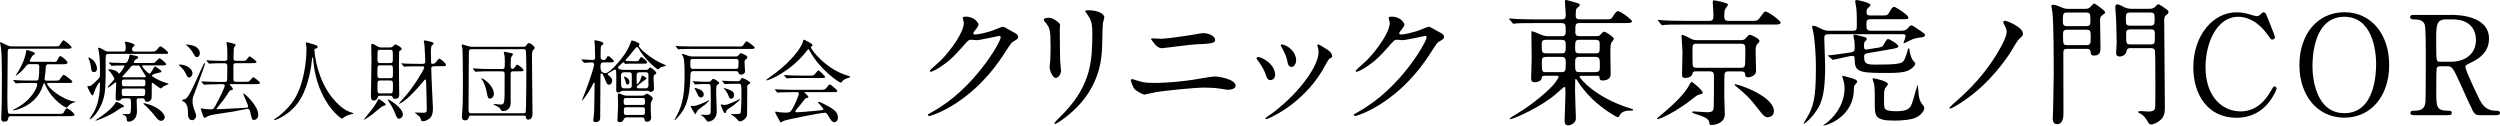
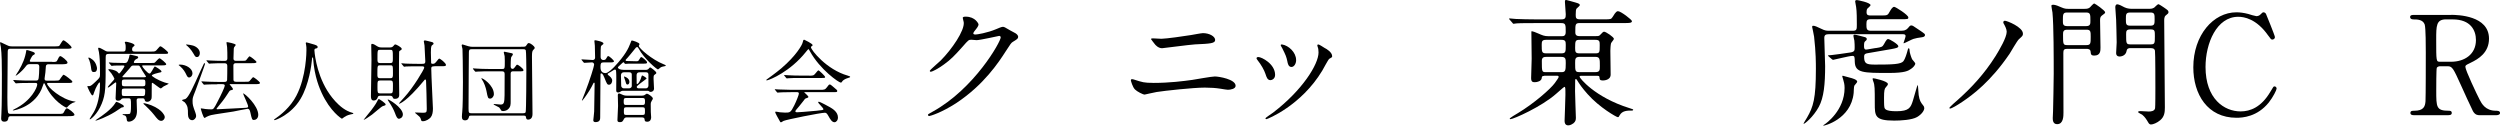
<svg xmlns="http://www.w3.org/2000/svg" id="_レイヤー_2" width="597.6" height="30.05" viewBox="0 0 597.6 30.05">
  <g id="_トップ">
    <path d="m2.59,27.77c-.13,0-.53,0-.59.4-.06.45-.15.91-.98.91-.25,0-.74-.02-.74-.79,0-.4.04-1.04.06-1.19.11-1.61.11-7.61.11-9.35,0-1.87-.02-4.98-.25-6.55-.02-.13-.19-.79-.19-.96,0-.08.04-.15.15-.15.04,0,1.38.64,1.53.72.55.28.87.28,1.19.28h10.27c.81,0,.95-.04,1.08-.21.15-.17.68-1.25.93-1.25.3,0,1.95,1.36,1.95,1.72,0,.3-.51.3-1.31.3H2.52c-.68,0-.68.23-.68,1.23,0,1.46-.08,8.67-.08,10.31,0,.7.02,3.18.15,3.67.08.36.42.36.66.36h11.43c.93,0,1.08,0,1.32-.49.38-.74.49-.83.68-.83.32,0,1.8,1.1,1.8,1.53,0,.34-.7.34-1.72.34H2.59Zm9.88-12.96c.91,0,1.06,0,1.29-.51.13-.32.42-.89.64-.89.32,0,1.74,1.12,1.74,1.55,0,.4-.7.4-1.59.4h-2.91c-.28,0-.64.02-.68.55-.08,1.34-.11,1.48-.3,2.82v.17c0,.38.32.38.66.38h1.8c.81,0,.95-.04,1.1-.19.17-.19.78-1.23,1-1.23.15,0,2.08,1.36,2.08,1.67,0,.3-.4.3-1.12.3h-4.67c-.13,0-.25,0-.25.15,0,.78,3.46,3.86,6.55,4.28.28.04.3.04.3.06,0,.04-.68.25-.81.3-.21.13-.72.38-1.25,1.02-.04.04-.11.08-.17.08-.19,0-3.22-1.51-4.98-5.24-.23-.51-.28-.57-.36-.57-.11,0-.13.06-.3.59-1.59,4.96-6.81,5.9-7.08,5.9-.06,0-.11-.02-.11-.06,0-.06.32-.21.4-.25,4.07-1.99,5.45-5.2,5.45-5.9,0-.36-.25-.36-.45-.36h-1.48c-1.87,0-2.48.04-2.69.06-.06,0-.38.04-.45.04s-.11-.04-.19-.13l-.4-.49q-.08-.11-.08-.15s.02-.04.06-.04c.15,0,.81.06.93.06,1.04.06,1.93.08,2.91.08h1.53c.17,0,.45,0,.57-.28.17-.34.23-2.54.23-2.97,0-.66-.34-.68-.66-.68h-1.48c-.59,0-.74.06-1.12.57-.93,1.25-2.23,2.19-2.33,2.19-.04,0-.06,0-.06-.04,0-.06.61-.95.72-1.14.95-1.65,1.55-3.03,1.82-4.82.02-.13.06-.13.13-.13.23,0,1.29.38,1.53.47.15.06.38.15.38.38,0,.17-.04.19-.4.38-.32.19-.81,1.27-.81,1.4,0,.19.21.19.49.19h4.88Z" />
    <path d="m29.4,12.32c.64,0,.64-.28.64-1.02,0-.21,0-.53-.06-.74-.04-.15-.15-.34-.15-.42,0-.13.15-.17.28-.17.28,0,2.06.42,2.06.85,0,.11-.15.21-.42.45-.13.11-.17.36-.17.51,0,.55.36.55.7.55h3.84c.98,0,1.02,0,1.55-.64.47-.55.53-.62.7-.62.25,0,1.82,1.27,1.82,1.51,0,.3-.11.3-1.12.3h-13c-.72,0-.81.19-.81.91,0,7.17.02,8.63-.95,11.01-1.06,2.61-2.69,3.73-2.78,3.73-.04,0-.11-.02-.11-.09,0-.08.87-1.4,1.02-1.67.85-1.49,1.46-3.9,1.46-6.64,0-.11,0-.45-.13-.45s-.89,1.21-1.21,2.23c-.25.8-.3.89-.47.89-.3,0-1.06-1.7-1.21-2.1,0-.09.04-.13.13-.13.06,0,.23.02.32.02.38,0,.81-.4,1.55-1.1.91-.87,1.02-.96,1.02-1.63,0-3.27-.06-4.09-.25-5.39-.02-.15-.19-.74-.19-.87,0-.11.04-.19.17-.19.17,0,.7.23,1.15.51.68.42.81.4,1.21.4h3.44Zm-6.94,4.9c-.57,0-.62-.32-.72-1.23-.04-.47-.25-1.21-.38-1.57-.02-.08-.25-.47-.25-.55,0-.06.02-.11.13-.11.17,0,.68.34.87.49.89.68,1.08,1.91,1.08,2.06,0,.62-.25.91-.72.91Zm7.13,8.23c0,.19-.13.19-.53.25-.51.36-1.23.83-1.57,1.04-1.97,1.23-4.37,2.1-4.6,2.1-.04,0-.08,0-.08-.04,0-.06.55-.42.62-.47.85-.57,3.25-2.18,4.2-3.8.04-.08.11-.19.21-.19.13,0,.68.28.85.36.62.32.91.47.91.74Zm-.08-1.93c-.17,0-.36,0-.51.19-.17.19-.3.36-.78.36-.59,0-.59-.45-.59-.64,0-.36.15-2.99.15-3.54,0-.17-.08-.21-.13-.21-.17,0-1.53,1.25-1.85,1.25-.02,0-.04-.04-.04-.06,0-.32,1.59-1.78,1.59-2.04,0-.08-.4-.85-.7-1.25-.11-.15-.78-.91-.78-.93,0-.06.08-.11.28-.11.13,0,1.29.13,1.91.64.06.06.32.4.4.4.21,0,1.29-1.57,1.29-1.74,0-.19-.19-.19-.3-.19-1.53,0-2.18.04-2.29.04-.08.02-.38.06-.45.06-.08,0-.13-.06-.19-.15l-.42-.49c-.06-.09-.08-.11-.08-.13,0-.04.02-.06.08-.06.13,0,.76.06.89.08.42.02,1.89.06,2.82.06.4,0,.68-.08,1.02-1.25.02-.08.11-.53.13-.62.04-.13.15-.13.21-.13.11,0,1.23.3,1.46.34.13.02.4.08.4.3s-.11.25-.53.47c-.3.13-.51.59-.51.72,0,.17.15.17.25.17h3.67c.87,0,.98,0,1.15-.15s.85-.98,1.06-.98c.23,0,1.61,1.17,1.61,1.4,0,.3-.42.3-1.12.3h-4.37c-.13,0-.25,0-.25.13,0,.32,1.38,1.82,1.7,1.82.23,0,.28-.06.64-.64.11-.17.57-1.06.68-1.06.06,0,1.59.85,1.59,1.21,0,.11,0,.19-.66.3-.23.04-1.65.4-1.65.66,0,.17,1.19,1.02,3.1,1.68.15.04.95.23.95.3,0,.04-1.06.53-1.25.64-.11.06-.53.47-.66.47-.25,0-1.85-1.34-1.99-1.34-.17,0-.17.08-.17.81,0,2.52,0,2.82-.08,3.03-.15.42-.55.7-1,.7-.49,0-.55-.25-.62-.53-.06-.28-.28-.3-.53-.3h-.81c-.32,0-.57.02-.57.49,0,.17.08,2.29.08,2.52,0,2.54-1.89,2.57-1.95,2.57-.42,0-.47-.23-.51-.66-.04-.42-.19-.8-.59-.87-.25-.04-.4-.08-.4-.17,0-.06.11-.11.3-.11.81,0,1.19,0,1.38-.06.28-.08.34-.83.34-1.93,0-1.61,0-1.78-.59-1.78h-1.19Zm4.54-.57c.51,0,.66,0,.66-1.27,0-.47-.28-.51-.61-.51h-4.37c-.62,0-.62.19-.62.85,0,.79,0,.93.62.93h4.33Zm.13-2.33c.57,0,.57-.28.57-.74,0-.62,0-.87-.57-.87h-4.48c-.57,0-.57.28-.57.74,0,.62,0,.87.57.87h4.48Zm.3-2.16c.15,0,.42,0,.42-.19,0-.04-.76-1.17-.89-1.38-.11-.19-.53-1-.66-1.12-.11-.11-.3-.11-.42-.11h-1c-.42,0-.51.08-.87.59-.25.34-1.82,2.02-1.82,2.1,0,.11.13.11.21.11h5.03Zm4.09,10.43c-.64,0-1.02-.51-1.74-1.44-.62-.81-1.91-2.06-2.08-2.21-.38-.3-.47-.45-.47-.49,0-.09.08-.09.15-.09.08,0,1.48.28,2.67.93,1.23.68,1.7,1.19,2.12,1.87.08.13.17.38.17.53,0,.38-.34.89-.83.89Z" />
    <path d="m43.04,15.44c1.44,0,2.97.93,2.97,2.1,0,.53-.38.98-.83.98-.3,0-.45-.25-.74-.87-.19-.38-.57-1.1-1.38-1.8-.04-.02-.34-.28-.36-.3.02-.09.23-.11.34-.11Zm1.29,8.21c.74-.38,1.8-2.71,3.54-6.6.19-.45.55-1.12.74-1.57.15-.32.15-.36.28-.36.06,0,.13.04.13.13,0,.19-2.06,5.77-2.31,6.45-.62,1.55-.68,1.72-.68,2.4,0,.96.08,1.19.66,2.78.13.34.19.64.19.83,0,.53-.47,1.02-.93,1.02-.76,0-1.02-.76-1.02-1.44,0-1.29,0-1.95-.78-2.84-.08-.08-.64-.38-.64-.49,0-.15.72-.23.83-.3Zm.15-12.94c0-.08.11-.08.17-.08.23,0,1.36.19,1.72.34.87.36,1.4,1.02,1.4,1.72,0,.47-.23.95-.7.95-.34,0-.47-.19-.76-.72-.68-1.21-1.42-1.84-1.76-2.12-.02-.02-.06-.06-.06-.08Zm7.47,9.44c-.49,0-1.95,0-2.69.06-.06,0-.38.04-.45.04s-.11-.04-.19-.13l-.4-.49q-.08-.11-.08-.15s.02-.04.06-.04c.15,0,.81.06.95.06.95.04,1.91.08,2.91.08h1.57c.36,0,.59-.06.66-.45.04-.3.04-2.88.04-3.37,0-.32-.11-.64-.59-.64h-.59c-.49,0-1.93,0-2.67.06-.08,0-.4.04-.47.04s-.11-.04-.17-.13l-.42-.49q-.08-.11-.08-.15s.02-.04.06-.04c.15,0,.81.06.95.06.95.04,1.91.08,2.91.08h.47c.19,0,.62,0,.62-.62,0-.74,0-1.97-.06-2.67-.02-.17-.15-1-.15-1.04,0-.08,0-.15.11-.15.13,0,2.1.34,2.1.68,0,.11-.38.49-.4.59-.08.23-.08.36-.08.7,0,.32-.06,1.91-.06,1.91-.02.59.45.59.66.59h1.19c.89,0,1,0,1.19-.17.15-.13.64-.91.81-.91.19,0,1.65,1.15,1.65,1.34,0,.3-.42.3-1.15.3h-3.69c-.23,0-.68,0-.68.57,0,.36,0,3.35.02,3.48.08.36.34.4.68.4h1.99c.89,0,1,0,1.17-.17.17-.13.7-.93.89-.93.17,0,1.61,1.1,1.61,1.36,0,.3-.42.3-1.15.3h-6s-.11,0-.11.06c0,.04.81.91.81,1.12,0,.17-.15.21-.57.3-.21.06-.28.15-.81,1-.64,1.02-1.59,2.23-2.23,2.97-.3.36-.32.38-.32.45,0,.09.08.11.13.11.57,0,5.75-.3,6.7-.34.53-.02.72-.09.72-.34,0-.42-1.17-2.82-1.21-3.08l.02-.04c.38,0,3.61,2.93,3.61,5.13,0,.91-.64,1.23-1.04,1.23-.45,0-.49-.19-.85-1.8-.13-.53-.23-.87-.68-.87-.21,0-2.88.57-3.41.66-.85.15-4.56.66-5.3.85-.21.06-.79.23-1.06.4-.08.04-.4.28-.49.28-.32,0-.91-2.14-.91-2.23,0-.06.06-.06.08-.06.17,0,.87.13,1.02.15.55.06.95.08,1.44.08s.62-.19,1.46-1.82c.87-1.63,1.74-3.54,1.74-3.84,0-.36-.38-.36-.64-.36h-1.12Z" />
    <path d="m75.15,11.96s.25,5.09,3.08,9.71c.36.57,2.76,4.46,6.02,5.3.06.02.21.06.21.15,0,.11-.06.11-.74.25-.74.17-1.25.49-1.46.64-.4.3-.47.36-.53.36-.08,0-2.78-1.68-4.84-6.17-.38-.85-1.74-3.75-2.04-8.21-.02-.23-.02-.25-.11-.25-.13,0-.13.08-.21.85-.06.68-.62,5.62-2.71,9.08-2.27,3.78-5.98,5.05-6.17,5.05-.06,0-.13-.02-.13-.11,0-.06.11-.15.28-.25,1.23-.83,3.61-2.71,5.03-5.45,2.42-4.6,2.42-10.67,2.42-10.9,0-.62,0-.85-.08-1.29-.02-.06-.08-.36-.08-.42,0-.11.11-.17.17-.17.13,0,1.04.3,1.23.34,1.02.28,1.44.4,1.44.78,0,.23-.17.3-.36.34-.17.02-.28.04-.34.13-.04.06-.06.13-.06.25Z" />
    <path d="m92.18,24.96c0,.21-.13.26-.7.42-.3.08-2.14,1.72-2.54,2.01-.66.49-1.82,1.25-1.97,1.25-.02,0-.04,0-.04-.02,0-.06,1.53-1.89,1.8-2.25.17-.23,1.1-1.44,1.44-2.16.06-.13.25-.51.32-.53.17-.09,1.7,1.02,1.7,1.27Zm1.02-13.62c.19,0,.57,0,.83-.34.28-.34.32-.38.49-.38.19,0,1.51.68,1.51,1.06,0,.08-.02.17-.11.23-.38.23-.47.28-.51.47-.04.15-.04,4.41-.04,5.41,0,.15.06,4.73.06,4.84,0,.28,0,1-1.04,1-.38,0-.45-.17-.53-.42-.11-.3-.47-.32-.64-.32h-2.33c-.21,0-.53.02-.61.4-.13.47-.47.74-.95.74-.66,0-.66-.7-.66-1.08,0-1.23.13-7.32.13-8.7,0-.49-.06-2.84-.06-3.39,0-.15,0-.38.19-.38.34,0,.81.3,1.34.64.38.23.81.23,1.04.23h1.91Zm-2.35,4.28c-.64,0-.64.11-.64,2.16,0,.53,0,.91.62.91h2.46c.64,0,.64-.3.64-1.15,0-1.84,0-1.93-.64-1.93h-2.44Zm.02-3.71c-.64,0-.64.04-.64,2.23,0,.57,0,.93.64.93h2.4c.64,0,.64-.25.64-1.19,0-1.93-.02-1.97-.64-1.97h-2.4Zm0,7.34c-.64,0-.64.15-.64,1.59,0,1.23,0,1.48.64,1.48h2.4c.66,0,.66-.19.66-1.91,0-.87,0-1.17-.64-1.17h-2.42Zm5.43,8.12c0,.76-.7,1.02-.93,1.02-.42,0-.64-.51-.95-1.36-.32-.81-.66-1.53-1.55-2.84-.11-.17-.23-.36-.17-.42.13-.13,3.61,1.93,3.61,3.61Zm7.53-11.52c-.53,0-.74.08-.74.49,0,1.53.4,9.18.4,9.59,0,.81-.11,1.59-.53,2.12-.28.34-1.08.93-1.89.93-.19,0-.34-.04-.38-.23-.13-.45-.19-.62-.45-.89-.13-.17-1.04-.85-1.04-.89,0-.08.15-.08.21-.08.04,0,1.36.06,1.61.06.79,0,1-.04,1-.85,0-2.31-.13-5.26-.17-6.75-.02-.15-.02-.34-.19-.34-.11,0-.13.02-.36.32-4.18,5.05-5.77,5.45-5.85,5.45-.02,0-.08,0-.08-.04,0-.09,1.15-1.32,1.31-1.51,2.12-2.31,4.73-6.68,4.73-7.06,0-.32-.3-.32-.64-.32h-1.02c-.51,0-1.95,0-2.67.04-.08,0-.38.06-.47.06-.06,0-.11-.06-.17-.15l-.42-.49q-.08-.11-.08-.13c0-.06.04-.06.06-.06.15,0,.78.06.93.08.62.02,1.72.06,2.93.06h1.02c.53,0,.79-.04.79-.57,0-.13-.17-3.48-.19-3.82,0-.15-.17-.85-.17-1s.08-.21.3-.21c.17,0,1.19.28,1.44.34.28.06.59.15.59.42,0,.13-.04.17-.36.4-.28.19-.28,1.06-.28,1.7,0,.72.04,2.4.06,2.5.02.19.17.23.3.23.42,0,.53,0,.98-.55.32-.42.55-.7.68-.7.17,0,1.59,1.04,1.59,1.53,0,.3-.4.3-1.12.3h-1.65Z" />
    <path d="m124.44,11.18c1.02,0,1.15,0,1.32-.25.32-.49.42-.64.68-.64.28,0,1.38.72,1.38,1.17,0,.11-.02.13-.34.47-.23.23-.32.49-.32,1.63,0,1.95.13,11.54.13,13.72,0,1.31-.93,1.31-1.04,1.31-.4,0-.45-.17-.55-.7-.06-.25-.32-.25-.45-.25h-12.6c-.38,0-.47,0-.55.28-.08.36-.23.85-.95.85-.42,0-.74-.21-.74-.83,0-.38.06-1,.08-1.12.13-1.08.17-4.98.17-7.19,0-3.52-.08-7.49-.11-7.93-.02-.13-.19-.72-.19-.85,0-.15.08-.23.21-.23.04,0,1.27.4,1.36.42.49.15.81.15,1.1.15h11.41Zm.62,15.89c.21,0,.47,0,.59-.25.15-.32.17-9.31.17-10.16,0-.53-.04-4.41-.13-4.62-.13-.28-.4-.28-.61-.28h-12.32c-.59,0-.68.21-.68.79,0,.78-.04,4.24-.04,4.94,0,1.34-.04,7.21-.04,8.4,0,1.1.08,1.19.78,1.19h12.28Zm-5.07-10.58c.68,0,.68-.02.68-1.95,0-.34-.02-.76-.04-1.12,0-.13-.21-.74-.21-.89,0-.11.06-.17.17-.17.04,0,1.7.36,1.82.38.13.02.19.21.19.3,0,.11-.36.51-.4.62-.11.32-.13,1.7-.13,2.14,0,.19,0,.66.49.66.15,0,.28-.11.45-.32.45-.62.49-.68.64-.68.21,0,1.48.95,1.48,1.29,0,.3-.13.3-1.27.3h-1.15c-.28,0-.64,0-.64.59-.02,1.85,0,4.77,0,6.62,0,.66.02,1.29-.64,1.87-.32.3-.85.42-1.19.42-.21,0-.36-.04-.47-.21-.15-.25-.34-.55-.45-.66-.19-.15-1.34-.62-1.34-.76,0-.06.13-.06.17-.06.11,0,1.34.13,1.53.13.83,0,.89-.53.93-2.23.02-1.34.02-3.73.02-5.03,0-.42-.11-.68-.59-.68h-3.2c-.51,0-1.95,0-2.69.06-.06,0-.36.04-.45.04-.06,0-.11-.04-.19-.13l-.4-.49q-.08-.11-.08-.15s.04-.04.06-.04c.15,0,.79.06.93.06.61.04,1.72.09,2.91.09h3.05Zm-1.93,6c0,.57-.45,1.08-.87,1.08-.55,0-.59-.19-.91-1.85-.15-.76-.57-2.06-1.17-2.86-.04-.04-.06-.13-.04-.15.21-.17,2.99,1.65,2.99,3.78Z" />
    <path d="m154.29,16.71c.45,0,.64-.15.7-.21.06-.06.34-.4.42-.4.11,0,1.48.96,1.48,1.32,0,.13-.11.25-.36.4-.3.21-.3.3-.3,1.08,0,.36.11,2.01.11,2.33,0,.4-.36.74-.81.74-.19,0-.25-.04-.47-.21-.11-.08-.21-.06-.32-.06h-5.85c-.15,0-.3.04-.36.08-.36.23-.51.32-.78.32-.36,0-.45-.17-.45-.59.02-.93.02-1.74.02-2.65,0-.38,0-1.44-.04-1.74-.02-.3-.04-.49-.28-.49-.11,0-.23.06-.34.13-.51.32-1.02.66-1.25.76-.11.04-.15.11-.15.21s.06.17.15.23c.4.3.93.74.93,1.29,0,.47-.28,1-.76,1-.42,0-.51-.17-1.1-1.67-.13-.3-.4-1.04-.74-1.04-.21,0-.21.02-.21,1.4,0,1.29-.06,7.64-.06,9.08,0,.42,0,1.17-1.12,1.17-.38,0-.53-.19-.53-.45,0-.15.21-1.74.21-2.08.02-1.06.11-5.81.11-6.77,0-.06-.06-.13-.13-.13-.11,0-.13.06-.15.11-.57,1.21-1.29,2.35-2.1,3.46-.3.4-.66.89-.66.66,0-.04.66-1.65.74-1.87,1.19-3.05,2.18-6.3,2.18-6.66,0-.32-.23-.55-.51-.55-.25,0-1.65.11-1.85.11-.06,0-.11-.06-.19-.15l-.4-.49c-.08-.08-.08-.11-.08-.13,0-.04.04-.06.06-.06.21,0,2.27.15,2.65.15.34,0,.55-.23.55-.57,0-.87-.04-1.99-.06-2.86-.02-.17-.11-.95-.11-1.12,0-.13.04-.17.19-.17.11,0,1.97.32,1.97.76,0,.17-.04.19-.36.42-.15.11-.23.21-.25.38-.06.25-.06,1.21-.06,2.44,0,.34.15.72.66.72.34,0,.51-.06.68-.36.3-.53.32-.57.51-.57.23,0,1.34,1,1.34,1.23,0,.28-.47.28-1.12.28h-1.42c-.51,0-.68.19-.68.98,0,.53,0,1.57,1.21,1.57.66,0,1.87-1.27,2.12-1.53,2.59-2.74,3.39-4.45,3.8-5.56.23-.64.25-.7.4-.7.17,0,1.8.49,1.8.87,0,.06-.17.34-.17.4,0,.57,3.14,3.31,5.94,4.41.11.04.51.21.51.3,0,.11-.13.13-.21.15-.59.11-.79.15-1.1.36-.08.06-.47.42-.57.42-.25,0-3.29-2.52-4.6-4.98-.13-.25-.23-.36-.36-.36-.11,0-.25.06-.32.15-.53.68-2.06,2.55-2.33,2.78-.06.06-.11.11-.11.19,0,.21.17.21.25.21.34,0,1.95.06,2.31.06.42,0,.51-.08.66-.36.3-.55.42-.64.55-.64.17,0,1.36.95,1.36,1.27,0,.28-.25.3-.78.3h-3.52c-.13,0-.74.06-.87.06-.06,0-.15-.02-.21-.11-.11-.19-.15-.28-.25-.28-.08,0-.13.02-.47.34-.83.76-.87.79-.87.91,0,.25.45.57,1.4.57h5.2Zm-.83,6.15c.21,0,.4-.02.57-.11.08-.04.49-.36.61-.36.25,0,1.42.74,1.42,1.17,0,.11-.06.21-.28.55-.23.4-.23.55-.23.79,0,.28.02,1.72.02,1.87s.08,1.15.08,1.23c0,.19,0,1.1-.95,1.1-.55,0-.59-.23-.62-.57,0-.11-.06-.47-.59-.47h-3.71c-.25,0-.49.11-.62.36-.28.53-.38.78-.95.78-.51,0-.62-.17-.62-.51,0-.36.15-2.84.15-3.37,0-.38-.06-2.18-.06-2.59,0-.06,0-.4.32-.4.15,0,.76.32.95.38.11.04.4.15.83.15h3.67Zm-4.37-5.58c-.42,0-.66.34-.66.72,0,.36.06,2.1.06,2.5,0,.21.17.62.68.62h1.15c.57,0,.7-.4.7-.53v-2.74c0-.57-.45-.57-.66-.57h-1.27Zm.55,6.15c-.55,0-.55.32-.55.83s0,.83.55.83h3.99c.55,0,.55-.34.55-.83s0-.83-.55-.83h-3.99Zm.08,2.21c-.59,0-.59.23-.59.93s0,.91.59.91h3.86c.59,0,.59-.21.59-.91s0-.93-.59-.93h-3.86Zm.74-6.09c0,.36-.21.66-.45.66-.3,0-.32-.11-.55-.93-.04-.15-.36-.95-.3-1,.04-.04,1.29.34,1.29,1.27Zm3.9,1.57c.49,0,.64-.4.64-.68v-2.57c0-.59-.4-.59-.59-.59h-1.48c-.64,0-.76.36-.76.74,0,.26.02,1.55.02,1.82,0,.15,0,.25.13.25.19,0,.59-.57.83-1.19.06-.15.25-.87.34-.87.15,0,1.06.55,1.06.72,0,.06-.04.08-.32.3-2.02,1.49-2.02,1.59-2.02,1.72,0,.21.21.34.4.34h1.76Z" />
-     <path d="m165.74,17.01c-.59,0-.68.38-.68.79-.13,6.19-1.34,8.36-2.99,10.18-.15.15-.72.78-.83.78-.04,0-.06-.02-.06-.04,0-.06.47-.83.55-.98,1.65-3.12,1.91-5.81,1.91-9.97,0-1.08,0-3.37-.32-4.22-.04-.08-.32-.45-.32-.55,0-.09.08-.11.13-.11.13,0,.62.17,1.15.36.72.25,1,.25,1.34.25h10.12c.49,0,.59-.06.91-.42.11-.13.36-.4.47-.4.13,0,.66.32.78.36.4.19.74.34.74.64,0,.23-.23.42-.36.53-.3.21-.3.28-.3.83,0,.3.11,1.89.11,1.97,0,.55-.45.83-.93.83s-.59-.3-.68-.55c-.08-.28-.4-.28-.57-.28h-10.16Zm10.52-5.88c.98,0,1.19,0,1.44-.38.51-.76.57-.85.81-.85s1.89,1.23,1.89,1.48c0,.32-.42.32-1.15.32h-13.94c-.49,0-1.93,0-2.67.04-.08.02-.38.06-.45.06-.08,0-.13-.06-.19-.15l-.42-.49c-.06-.09-.08-.11-.08-.13,0-.04.02-.06.08-.06.15,0,.81.06.93.08.98.04,1.91.06,2.91.06h10.84Zm-10.58,2.95c-.66,0-.66.3-.66.87,0,1.27,0,1.51.68,1.51h10.16c.68,0,.68-.17.68-1.68,0-.38,0-.7-.66-.7h-10.2Zm-.38,11.2c.08,0,.42.06.49.06.64,0,2.86-.93,3.27-1.19.04-.04.28-.23.34-.23.04,0,.06.04.06.09,0,.15-.64.76-.91,1-.21.17-1.21.89-1.4,1.04-.42.34-.57.53-.68.87-.04.17-.11.32-.28.32-.11,0-.15-.06-.42-.59-.11-.19-.59-.95-.64-1.12-.02-.09.02-.23.17-.23Zm.36-5.68c-.08-.11-.11-.13-.11-.15,0-.04.04-.04.08-.04.13,0,.81.06.95.06.25.02,1.68.08,2.84.08.23,0,.4,0,.64-.34.21-.28.3-.36.45-.36.19,0,1.42.66,1.42,1,0,.09-.08.17-.15.21-.11.08-.38.23-.45.3-.13.08-.13,1.59-.13,1.91,0,.68.13,4.24.13,4.26,0,.55-.04,1.19-.57,1.82-.59.68-1.36.72-1.51.72s-.21-.08-.34-.25c-.47-.66-.74-.93-1.12-1.17-.04-.02-.3-.11-.3-.15s.02-.08.08-.08c.11,0,1.15.04,1.38.04.93,0,.93-.32.93-1.04,0-.76.02-2.61.02-3.29,0-.3-.02-2.57-.08-2.76-.11-.28-.4-.28-.57-.28-.83,0-1.68,0-2.4.04-.06,0-.57.06-.61.06-.08,0-.13-.04-.19-.13l-.4-.49Zm.34,1.48s.06-.04.11-.04c.23,0,2.12.36,2.12,1.55,0,.36-.3.72-.64.72-.08,0-.42-.02-.62-.32-.13-.19-.55-1.15-.64-1.32-.06-.11-.34-.57-.34-.59Zm6.3,3.97c0-.06.04-.09.17-.09.11,0,.59.15.68.15.83,0,3.22-1.21,3.29-1.25.08-.04.4-.23.47-.23.02,0,.06.02.06.06,0,.08-1.23,1.23-1.68,1.53-1.46.95-1.61,1.06-1.68,1.34-.08.36-.11.45-.25.45-.3,0-.34-.08-.89-1.44-.08-.21-.17-.42-.17-.51Zm.4-5.58c-.04-.06-.08-.11-.08-.15s.06-.04.06-.04c.15,0,.83.06.98.08.83.02,1.78.06,2.59.06.45,0,.57-.04.78-.4.21-.34.25-.38.45-.38.11,0,1.85.76,1.85,1.15,0,.08-.06.19-.3.34-.34.23-.38.25-.4.38-.02.04-.02,1.74-.02,1.89,0,.53,0,4.88-.04,5.13-.13.87-1.21,1.49-1.72,1.49-.08,0-.21,0-.34-.17-.3-.36-.51-.62-1.4-1.29-.06-.04-.38-.17-.38-.25,0-.04.04-.06.08-.06.15,0,.81.02.95.02.7,0,1.12,0,1.25-.23.17-.3.23-3.65.23-4.24,0-2.78-.04-2.78-.68-2.78h-.4c-.78,0-1.8.02-2.23.04-.08,0-.59.04-.64.04-.06,0-.11-.04-.19-.13l-.4-.49Zm.3,1.59s.02-.04.04-.04c.11,0,.93.3,1.15.38.55.19,1.29.47,1.29,1.36,0,.36-.23.83-.66.83-.38,0-.51-.25-.55-.4-.25-.62-.4-.97-.81-1.55-.06-.08-.47-.55-.47-.57Z" />
    <path d="m183.18,19.13c0-.08.06-.13.32-.3.15-.11,1.89-1.34,3.27-2.5,3.63-3.1,4.96-5.62,5.07-6.09.17-.66.17-.74.42-.74.02,0,1.99.93,1.99,1.29,0,.11-.04.13-.25.28-.13.06-.15.13-.15.21,0,.66,3.75,5.37,8.78,6.79q.59.17.59.28c0,.13-.06.15-.59.32-.28.08-1.04.34-1.36.87-.08.15-.15.21-.28.21-.47,0-4.98-3.12-7.38-7.49-.23-.45-.28-.51-.36-.51s-.42.42-.59.64c-3.75,4.71-8.53,6.66-9.29,6.81-.06.02-.19.04-.19-.06Zm5.83,2.91c-1.57,0-2.1.02-2.67.06-.06,0-.38.04-.45.04-.08,0-.11-.04-.19-.13l-.4-.49c-.04-.06-.11-.13-.11-.15,0-.04.04-.04.08-.04.15,0,.81.06.93.06,1.04.04,2.16.08,2.91.08h7c.89,0,1.12,0,1.63-.7.32-.45.4-.57.59-.57.17,0,.23.04.72.45,1.08.89,1.08.91,1.08,1.1,0,.28-.11.28-1.1.28h-6.49c-.21,0-.3,0-.3.06,0,0,1,.85,1,1.08q0,.19-.64.36c-.17.06-.21.13-.74.83-.45.59-1.31,1.63-1.44,1.76-.08.11-.3.32-.3.51s.3.21.38.21c.28,0,2.27-.13,4.62-.36,1.53-.15,1.7-.17,1.7-.38,0-.32-1.25-1.4-1.25-1.65,0-.11.08-.13.15-.13.32,0,2.42,1.17,2.69,1.32.57.34,1.89,1.1,1.89,2.44,0,.68-.42,1.14-.83,1.14-.62,0-1.06-.79-1.44-1.48-.4-.72-.59-.79-.89-.79-.98,0-9.12,1.63-9.84,1.95-.11.04-.51.34-.62.34-.06,0-.17-.04-.21-.15-.42-.74-1.17-2.06-1.17-2.25,0-.15.11-.15.17-.15.15,0,.81.13.93.15.3.04.89.08,1.25.08,1.19,0,1.34,0,2.21-1.74.51-1.02,1.1-2.54,1.1-2.8,0-.36-.28-.36-.64-.36h-1.34Zm4.41-3.95c1.04,0,1.08-.04,1.51-.55.34-.4.59-.72.7-.72.19,0,1.61,1.36,1.61,1.59s-.11.23-1.12.23h-4.88c-1.29,0-1.91,0-2.69.06-.06,0-.38.04-.45.04s-.11-.04-.19-.13l-.4-.49c-.08-.09-.08-.11-.08-.15,0-.02.02-.04.06-.04.15,0,.81.06.93.06,1.04.06,2.06.08,2.91.08h2.1Z" />
    <path d="m230.13,4.31c0-.33.46-.33.72-.33,2.3,0,3.06,1.71,3.06,1.84,0,.39-.33.82-.99,1.64-.16.23-.26.36-.26.53,0,.26.39.26.53.26.33,0,2.76-.36,5-1.31.39-.16,1.18-.53,1.54-.53.3,0,.46.1,1.81.89.2.1,1.05.56,1.22.66.36.23.62.56.62.82,0,.46-.23.59-1.31,1.25-.36.23-.49.43-1.64,2.2-1.68,2.63-5.23,8.02-11.77,12.36-3.62,2.37-6.34,3.15-6.54,3.15-.16,0-.3-.13-.3-.29,0-.13.1-.2,1.12-.76,10.02-5.52,16.27-16.73,16.27-17.75,0-.3-.26-.36-.36-.36-.07,0-4.6,1.02-5.39,1.02-.2,0-1.08-.1-1.28-.1-.62,0-.69.06-2.07,1.64-2,2.24-2.83,3.09-4.47,4.27-1.35.99-2.76,1.74-3.16,1.74-.16,0-.23-.1-.23-.2,0-.23,2.2-2.07,2.6-2.47,2.66-2.66,5.78-7.2,5.52-9.17-.03-.17-.23-.89-.23-1.02Z" />
-     <path d="m250.8,4.24c.79,0,2.6,1.15,2.6,1.71,0,.17-.07.92-.07,1.08,0,3.81.07,6.77.1,7.56.03.39.2,2.04.2,2.37,0,.85-.76,1.68-1.25,1.68-.72,0-1.48-1.74-1.48-2.6,0-.26.16-1.38.16-1.64.07-1.48.07-2.76.07-3.35,0-3.68-.16-4.44-1.18-5.62-.26-.3-.43-.49-.43-.76,0-.23.53-.43,1.28-.43Zm9.04-.92c-.39-.53-.43-.59-.43-.66,0-.1,0-.2.95-.2,1.97,0,3.62.82,3.62,1.68,0,.29-.26.95-.33,1.31-.13.89-.16,5.82-.26,6.97-.2,2.33-.82,9.37-8.22,15.25-.95.76-2.6,1.94-2.96,1.94-.13,0-.2-.07-.2-.17,0-.13,2.14-2.23,2.53-2.66,6.34-6.77,6.57-12.49,6.57-19.06,0-2.56-.59-3.42-1.28-4.4Z" />
    <path d="m275.68,19.82c3.91,0,7.23-.43,9.3-.72.89-.13,4.63-.82,5.42-.82.95,0,4.96.66,4.96,2.23,0,.76-1.28.95-1.84.95-.26,0-1.02-.13-1.81-.26-1.08-.17-2.3-.26-3.71-.26-2.76,0-9.7.76-11.5,1.05-.46.07-2.86.62-2.89.62-.39,0-1.81-.72-2.3-1.22-.59-.56-.99-2.1-.99-2.17,0-.23.13-.3.3-.3.1,0,.26.03.36.07,2.14.69,2.5.82,4.7.82Zm1.94-10.55c1.05,0,5.75-.66,7.07-.89.46-.07,2.46-.46,2.86-.46,1.51,0,2.92.76,2.92,1.64,0,.82-1.22.89-4.8,1.05-1.28.07-7.63.92-7.89.92-.92,0-1.61-.79-1.77-1.02-.1-.13-.89-1.12-.89-1.18,0-.1.26-.16.46-.16s1.71.1,2.04.1Z" />
    <path d="m304.8,17.91c0,.92-.76,1.25-1.12,1.25-.72,0-.95-.76-1.18-1.48-.3-.92-1.02-2.2-1.91-3.32-.17-.23-.23-.33-.23-.43,0-.2.2-.3.43-.3.79,0,4.01,1.64,4.01,4.27Zm10.16-6.77s-.07-.2-.07-.29c0-.17.13-.23.23-.23.26,0,1.25.69,1.48.82.53.26,1.84,1.05,1.84,2,0,.26-.13.3-.69.62-.26.16-1.41,2.4-1.68,2.83-5.03,8.35-13.11,11.6-13.38,11.6-.1,0-.2-.1-.2-.2,0-.16,1.54-1.15,1.84-1.38,7-5.36,10.85-11.54,10.85-14.36,0-.66-.07-1.02-.23-1.41Zm-5.13,3.19c0,.95-.53,1.68-1.12,1.68-.72,0-.89-.82-.99-1.38-.23-1.05-.33-1.35-1.22-3.12-.07-.13-.36-.59-.36-.72,0-.1.16-.2.33-.16,1.54.23,3.35,1.87,3.35,3.71Z" />
-     <path d="m331.94,4.31c0-.33.46-.33.72-.33,2.3,0,3.06,1.71,3.06,1.84,0,.39-.33.82-.99,1.64-.16.23-.26.36-.26.53,0,.26.39.26.53.26.33,0,2.76-.36,5-1.31.39-.16,1.18-.53,1.54-.53.29,0,.46.1,1.81.89.2.1,1.05.56,1.22.66.36.23.62.56.62.82,0,.46-.23.59-1.31,1.25-.36.23-.49.43-1.64,2.2-1.68,2.63-5.23,8.02-11.77,12.36-3.62,2.37-6.34,3.15-6.54,3.15-.16,0-.3-.13-.3-.29,0-.13.1-.2,1.12-.76,10.02-5.52,16.27-16.73,16.27-17.75,0-.3-.26-.36-.36-.36-.07,0-4.6,1.02-5.39,1.02-.2,0-1.08-.1-1.28-.1-.62,0-.69.06-2.07,1.64-2,2.24-2.83,3.09-4.47,4.27-1.35.99-2.76,1.74-3.16,1.74-.17,0-.23-.1-.23-.2,0-.23,2.2-2.07,2.6-2.47,2.66-2.66,5.78-7.2,5.52-9.17-.03-.17-.23-.89-.23-1.02Z" />
    <path d="m369.12,18.14c-.53,0-.56.2-.59.56-.1.69-1.05.95-1.64.95-.53,0-.89-.1-.89-.99,0-.39.13-3.88.13-4.6,0-.99-.07-5.42-.07-6.34,0-.16,0-.26.13-.26.17,0,.89.26,1.48.53,1.05.46,1.51.66,2.43.66h3.22c.36,0,.95,0,.95-.99,0-1.74,0-2.14-1.05-2.14h-6.57c-2.89,0-3.84.03-4.14.07-.13.03-.59.1-.72.1-.1,0-.16-.1-.26-.23l-.66-.76c-.13-.13-.13-.16-.13-.2,0-.07.03-.1.13-.1.2,0,1.22.1,1.45.13,1.61.06,2.96.1,4.5.1h6.41c.95,0,1.05-.36,1.05-1.22,0-.46-.2-2.53-.2-2.96,0-.36.07-.46.3-.46.1,0,1.71.46,2.27.62.95.26.99.43.99.62s-.76.76-.82.89c-.1.23-.16.46-.16,1.45,0,.76.1,1.05,1.08,1.05h5.85c1.38,0,1.54,0,1.91-.59.79-1.35,1.05-1.35,1.28-1.35.66,0,3.32,2.04,3.32,2.37,0,.46-.66.46-1.78.46h-10.58c-1.18,0-1.18.2-1.18,2.2,0,.43.1.92.95.92h4.01c.59,0,.76,0,1.12-.43.46-.49.59-.62.82-.62.39,0,2.33,1.28,2.33,1.71,0,.2-.66.89-.69,1.08-.1.3-.16,1.41-.16,1.74,0,.89.07,4.9.07,5.72,0,1.41-1.77,1.41-1.91,1.41-.69,0-.72-.3-.76-.76-.03-.36-.13-.36-.95-.36h-3.42c-.16,0-.39,0-.39.23,0,.26,3.55,4.87,11.9,7.49.82.26.92.3.92.39,0,.13-.07.2-.23.2-1.18,0-2.4,0-3.02,1.15-.16.33-.23.43-.43.43-.3,0-4.37-2.3-7.2-5.49-1.35-1.51-1.94-2.4-2.56-3.39-.1-.13-.13-.23-.26-.23-.17,0-.17.2-.17.33,0,.43-.03,2.2-.03,2.56,0,.95.2,5.95.2,6.34,0,.53-.07.92-.59,1.35-.23.16-.72.49-1.22.49-.79,0-.89-.66-.89-1.08,0-.2.2-5.26.2-6.21,0-1.71,0-1.91-.26-1.91-.1,0-1.71,1.45-1.94,1.64-3.48,3.09-10.22,6.08-10.95,6.08-.07,0-.16,0-.16-.13,0-.16,1.48-1.05,1.94-1.31,3.84-2.3,7.82-5.79,8.84-7.2.33-.46.92-1.28.92-1.45,0-.3-.26-.3-.56-.3h-2.89Zm4.11-5.39c1.05,0,1.05-.36,1.05-2.01,0-.85-.07-1.22-1.05-1.22h-3.65c-.99,0-1.05.39-1.05,1.22,0,1.68.03,2.01,1.08,2.01h3.62Zm-3.62.85c-.43,0-1.05.03-1.05.92,0,2.66,0,2.73,1.05,2.73h3.55c1.02,0,1.12-.26,1.12-2.17,0-1.02-.03-1.48-1.08-1.48h-3.58Zm7.99-4.08c-1.02,0-1.08.26-1.08,1.91,0,.99.07,1.32,1.05,1.32h3.78c1.05,0,1.05-.23,1.05-1.91,0-.92,0-1.32-1.05-1.32h-3.75Zm3.75,7.72c1.08,0,1.08-.49,1.08-1.48,0-1.68,0-2.17-1.12-2.17h-3.71c-1.08,0-1.08.53-1.08,1.45,0,1.94,0,2.2,1.08,2.2h3.75Z" />
-     <path d="m407.04,22.15c0,.23-.07.26-.79.43-.53.13-.89.43-1.25.72-4.47,3.55-8.18,5.16-8.74,5.16-.07,0-.2,0-.2-.1,0-.07,1.48-1.31,1.68-1.45,2.7-2.27,5-4.67,5.85-6.21.16-.33.62-1.15.79-1.15s2.66,2.07,2.66,2.6Zm11.37-17.16c1.51,0,1.68,0,2.1-.56,1.12-1.51,1.25-1.68,1.51-1.68.62,0,3.62,2.17,3.62,2.66,0,.46-.66.46-1.74.46h-21.73c-2.86,0-3.81.03-4.14.07-.1,0-.59.1-.69.1-.13,0-.16-.1-.29-.23l-.62-.76c-.1-.1-.13-.16-.13-.2,0-.07.03-.1.1-.1.23,0,1.25.1,1.45.13,1.61.07,2.96.1,4.5.1h6.21c1.02,0,1.02-.49,1.02-1.51,0-.49-.17-2.89-.17-3.02,0-.33.2-.36.36-.36.1,0,3.29.56,3.29.99,0,.23-.62.99-.69,1.15-.13.26-.2.79-.2,1.41,0,.86,0,1.35,1.05,1.35h5.19Zm-12.95,12.06c-.59,0-.82.16-.85.43-.1.85-1.05,1.15-1.74,1.15-.76,0-.79-.3-.79-.95,0-.76.1-4.44.1-5.26,0-.59-.23-3.52-.23-3.78,0-.13,0-.29.2-.29.36,0,1.94.85,2.3,1.02.56.23.92.23,1.22.23h10.58c.62,0,.89-.29,1.05-.46.56-.66.72-.82.99-.82.39,0,2.3.95,2.3,1.45,0,.2-.2.43-.53.79-.39.46-.39.66-.39,2.33,0,.56.1,3.45.1,4.11,0,.99-1.22,1.48-1.94,1.48-.56,0-.66-.3-.69-.76-.03-.33-.1-.66-.99-.66h-3.02c-.56,0-.79.2-.89.59-.07.2-.07,4.54-.07,5.32,0,.62.13,3.62.13,4.31,0,2.14-2.27,2.6-3.25,2.6-.36,0-.36-.03-.49-.72-.16-.86-1.31-1.31-3.42-1.97-.43-.13-.62-.2-.62-.36,0-.2.2-.2.26-.2.46,0,2.73.2,3.25.2,1.38,0,1.54-.36,1.61-1.15.07-1.08.07-4.54.07-7.17,0-.95,0-1.45-1.02-1.45h-3.22Zm.16-6.61c-1.05,0-1.05.29-1.05,1.81,0,.49,0,3.19.07,3.42.16.53.59.53.99.53h10.48c.39,0,.82,0,.99-.53.1-.29.1-3.78.1-4.14,0-.99-.43-1.08-1.05-1.08h-10.52Zm9.17,9.7c.79,0,9.24,2.86,9.24,6.41,0,1.48-1.41,1.48-1.51,1.48-.72,0-1.18-.62-2.1-1.81-2.3-2.99-3.29-3.81-5.36-5.52-.23-.2-.46-.33-.43-.49.03-.07.13-.07.16-.07Z" />
    <path d="m454.63,7.33c.36,0,.92,0,1.48-.66.33-.39.46-.59.76-.59s.3,0,2.33,1.38c.85.59.95.66.95.92,0,.43-.53.49-.76.53-.92.13-1.38.2-2,.39-.36.1-2.14,1.05-2.3,1.05-.03,0-.07-.03-.07-.07,0-.07.49-1.38.49-1.64,0-.46-.39-.46-.66-.46h-17.72c-.72,0-1.05.2-1.05.89,0,.95.2,5.65.2,6.74,0,4.27-.3,7.49-1.51,9.73-1.31,2.4-3.35,4.08-3.65,4.08,0-.23.3-.56.85-1.54,1.48-2.56,2.1-4.5,2.1-11.6,0-1.31,0-4.01-.43-7.72-.03-.36-.46-2.24-.46-2.3,0-.23.07-.3.26-.3.39,0,.82.2,2,.76.72.36,1.12.43,1.68.43h5.82c.92,0,.92-.39.92-1.48,0-1.02,0-3.25-.17-4.21,0-.2-.23-1.08-.23-1.31,0-.26.16-.33.43-.33.17,0,3.25.59,3.25,1.22,0,.16-.66.72-.79.85-.1.17-.17.36-.17.82,0,.79.49.79,1.02.79h2.43c1.48,0,1.61,0,2.1-.95.26-.46.66-1.12,1.05-1.12.33,0,3.39,1.94,3.39,2.53,0,.43-.16.43-1.74.43h-7.23c-.89,0-1.05.26-1.05,1.18,0,1.02,0,1.58,1.05,1.58h7.39Zm-18.6,22.48c.46-.26,4.9-3.42,4.9-8.78,0-.92-.17-1.41-.33-2-.13-.53-.23-.66-.23-.82,0-.1.07-.1.16-.1s1.12.29,1.58.43c.66.16,1.84.49,1.84.99,0,.2-.62.79-.69.95-.13.26-.13,1.48-.16,1.74-.62,6.34-7.2,7.92-7.26,7.82-.03-.1.13-.2.2-.23Zm12.33-18.31c1.45-.23,1.61-.29,1.97-.92.66-1.22.82-1.25,1.02-1.25.33,0,2.43,1.25,2.43,1.71,0,.39-.59.49-1.64.69l-5.72.99c-.49.1-.82.16-.82.85,0,1.64.53,1.87,2.6,1.87,4.21,0,6.21-.07,6.8-.82.39-.49.82-1.87.99-2.56.03-.16.13-.53.26-.53.2,0,.23.39.23.66,0,.3.3,1.35.59,1.97.3.36.76.89.76,1.02,0,.43-.59,1.02-1.05,1.31-.62.43-1.41.95-5.23.95-6.11,0-8.09,0-8.18-2.63-.03-1.18-.03-1.45-.56-1.45-.76,0-4.44.95-4.63.95-.1,0-.2-.1-.3-.17l-.72-.62c-.16-.16-.2-.16-.2-.23s.1-.07.89-.13c.53-.07,2.96-.36,4.5-.62.99-.17.99-.49.99-1.25,0-.33,0-.92-.07-1.58-.03-.17-.23-.95-.23-1.12,0-.23.13-.29.33-.29.36,0,1.91.46,2.24.53.46.1.62.26.62.49s-.07.3-.39.56c-.23.2-.26.46-.26,1.21,0,.89.43.79.85.72l1.94-.33Zm2.92,8.55c0,.26-.07.33-.49.82-.3.3-.43.72-.43,2.5,0,.49,0,1.84.07,2.17.07.49.23,1.05,2.89,1.05,3.09,0,3.42-.92,3.94-2.53.2-.59,1.05-3.78,1.15-3.78s.16,2.04.23,2.43c.23,1.38.46,1.71,1.08,2.5.2.23.26.46.26.66,0,.46-.49,1.38-1.71,2.1-1.25.72-3.94.86-5.49.86-4.63,0-4.63-1.12-4.63-4.11,0-3.58,0-4.4-.36-5.26-.07-.13-.23-.66-.1-.76.07-.07,3.58.69,3.58,1.35Z" />
    <path d="m479.02,5.75c-.07-.1-.16-.29-.16-.43,0-.17.16-.36.39-.36.49,0,4.31,1.51,4.31,3.09,0,.46-.1.56-.95,1.31-.49.46-1.91,3.02-2.23,3.48-4.5,6.64-8.87,9.86-11.31,11.5-1.22.82-2.56,1.61-2.92,1.61-.07,0-.17-.03-.17-.16,0-.17,1.78-1.74,2.1-2,3.12-2.79,6.21-6.05,8.94-10.39.92-1.48,2.66-4.44,2.66-5.82,0-.59-.39-1.35-.66-1.84Z" />
    <path d="m494.17,11.67c-.79,0-.95.26-.95.99,0,2.04.03,12,.03,14.26,0,.82,0,2.76-1.51,2.76-1.05,0-1.05-1.05-1.05-1.48,0-.36.03-1.05.07-1.61.03-.23.16-8.08.16-8.97,0-3.65,0-11.54-.3-14.62-.03-.23-.26-1.38-.26-1.61s.26-.26.43-.26c.56,0,1.35.36,1.94.62.79.36,1.28.36,1.61.36h3.94c.43,0,.85,0,1.28-.33.13-.13.82-.95,1.05-.95.16,0,2.6,1.68,2.6,2.1,0,.23-.1.3-.82.82-.39.29-.39.76-.39,1.15,0,.92.1,5.42.1,6.44,0,.79,0,1.94-1.48,1.94-.79,0-.82-.3-.89-.99-.07-.53-.56-.62-.99-.62h-4.57Zm-.07-8.68c-.99,0-.99.46-.99,1.97,0,.72,0,1.28.99,1.28h4.6c.99,0,.99-.56.99-1.28,0-1.51,0-1.97-1.02-1.97h-4.57Zm4.67,7.79c.99,0,.99-.46.99-1.94,0-1.28,0-1.74-.99-1.74h-4.63c-.99,0-.99.56-.99,1.22,0,2.23,0,2.46,1.02,2.46h4.6Zm10.52.72c-.39,0-.85.03-.95.69-.23,1.32-1.64,1.32-1.68,1.32-.1,0-.82,0-.82-.82,0-.36.13-2.17.13-2.56,0-1.41-.13-5.13-.13-5.39-.03-.49-.2-2.73-.2-2.99,0-.29.07-.72.49-.72.33,0,1.12.39,1.71.72.72.36,1.54.36,2.07.36h3.78c.33,0,.79,0,1.25-.29.13-.1.79-.82,1.02-.82.13,0,1.12.66,1.31.79.99.69,1.08.76,1.08,1.12,0,.26-.07.33-.69.82-.33.26-.33.95-.33,1.18,0,2.96.16,17.48.16,20.77,0,1.15-.1,2.2-1.12,3.06-.72.62-1.71,1.02-2.2,1.02-.33,0-.53-.26-.62-.43-.53-.89-.82-1.35-1.48-1.91-.13-.1-.99-.46-.99-.66,0-.1.2-.2.59-.2.3,0,1.68.1,1.97.1.56,0,1.38-.1,1.51-.79.07-.36.07-4.11.07-4.77,0-.76,0-8.45-.1-8.97-.13-.62-.69-.62-1.02-.62h-4.83Zm-.07-8.51c-1.05,0-1.05.46-1.05,1.54,0,1.18,0,1.61,1.05,1.61h4.8c1.02,0,1.02-.46,1.02-1.54,0-1.18,0-1.61-1.02-1.61h-4.8Zm4.86,7.62c1.02,0,1.02-.3,1.02-1.94,0-1.31,0-1.64-1.02-1.64h-4.83c-.95,0-1.02.39-1.02,1.12,0,2.23,0,2.46,1.05,2.46h4.8Z" />
    <path d="m541.66,3.32s2.14,5.19,2.14,5.55-.33.59-.62.59-.36-.1-1.05-1.05c-2.79-3.94-5.72-4.4-7.1-4.4-5.16,0-7.82,6.31-7.82,12,0,7.62,4.47,10.62,8.38,10.62,2.3,0,4.93-.99,7.1-4.67.76-1.28.76-1.31,1.02-1.31s.49.23.49.53-.82,2-1.87,3.32c-2.76,3.42-6.24,3.65-7.72,3.65-6.93,0-10.32-5.62-10.32-12.06,0-7.69,4.77-13.15,10.32-13.15.82,0,1.78.13,2.79.39.23.1,1.77.53,1.97.53.26,0,.66-.1.89-.33.53-.53.59-.59.85-.59.2,0,.46.2.56.39Z" />
-     <path d="m560.4,28.13c-6.34,0-10.75-5.19-10.75-12.59s4.37-12.62,10.75-12.62,10.71,5.19,10.71,12.62-4.37,12.59-10.71,12.59Zm7.59-12.88c0-3.02-.85-11.24-7.59-11.24-7.36,0-7.63,9.66-7.63,11.83,0,3.16.95,11.21,7.63,11.21,7.33,0,7.59-9.56,7.59-11.8Z" />
    <path d="m585.9,3.55c1.58,0,9.07.16,9.07,5.69,0,3.35-2.53,4.87-4.37,5.75-1.15.56-1.28.62-1.28.99,0,.79,2.76,6.61,3.42,7.86.46.89,1.35,2.63,3.88,2.63.33,0,.99,0,.99.53,0,.46-.66.53-.82.53h-4.11c-.33,0-.99,0-1.54-.95-.2-.33-2.53-5.42-2.89-6.25-1.81-3.98-2.04-4.5-3.19-4.5h-1.81c-.23,0-.66.13-.76.39-.13.33-.13,4.67-.13,5.42,0,3.98,0,4.83,3.02,4.83.23,0,.69,0,.69.53s-.59.53-.95.53h-8.12c-.33,0-.82-.07-.82-.53,0-.53.46-.53.92-.53,2.27,0,2.6-1.05,2.69-2.27.07-1.12.07-10.16.07-11.7,0-1.22,0-5.82-.26-6.64-.43-1.22-1.84-1.22-2.6-1.22-.2,0-.89,0-.89-.59,0-.49.59-.49.99-.49h8.81Zm-1.18,1.08c-2.37,0-2.37,1.48-2.37,4.87,0,5.16,0,5.26.89,5.26h2.66c3.22,0,5.95-1.77,5.95-5.19,0-2.3-1.25-4.93-5.52-4.93h-1.61Z" />
  </g>
</svg>